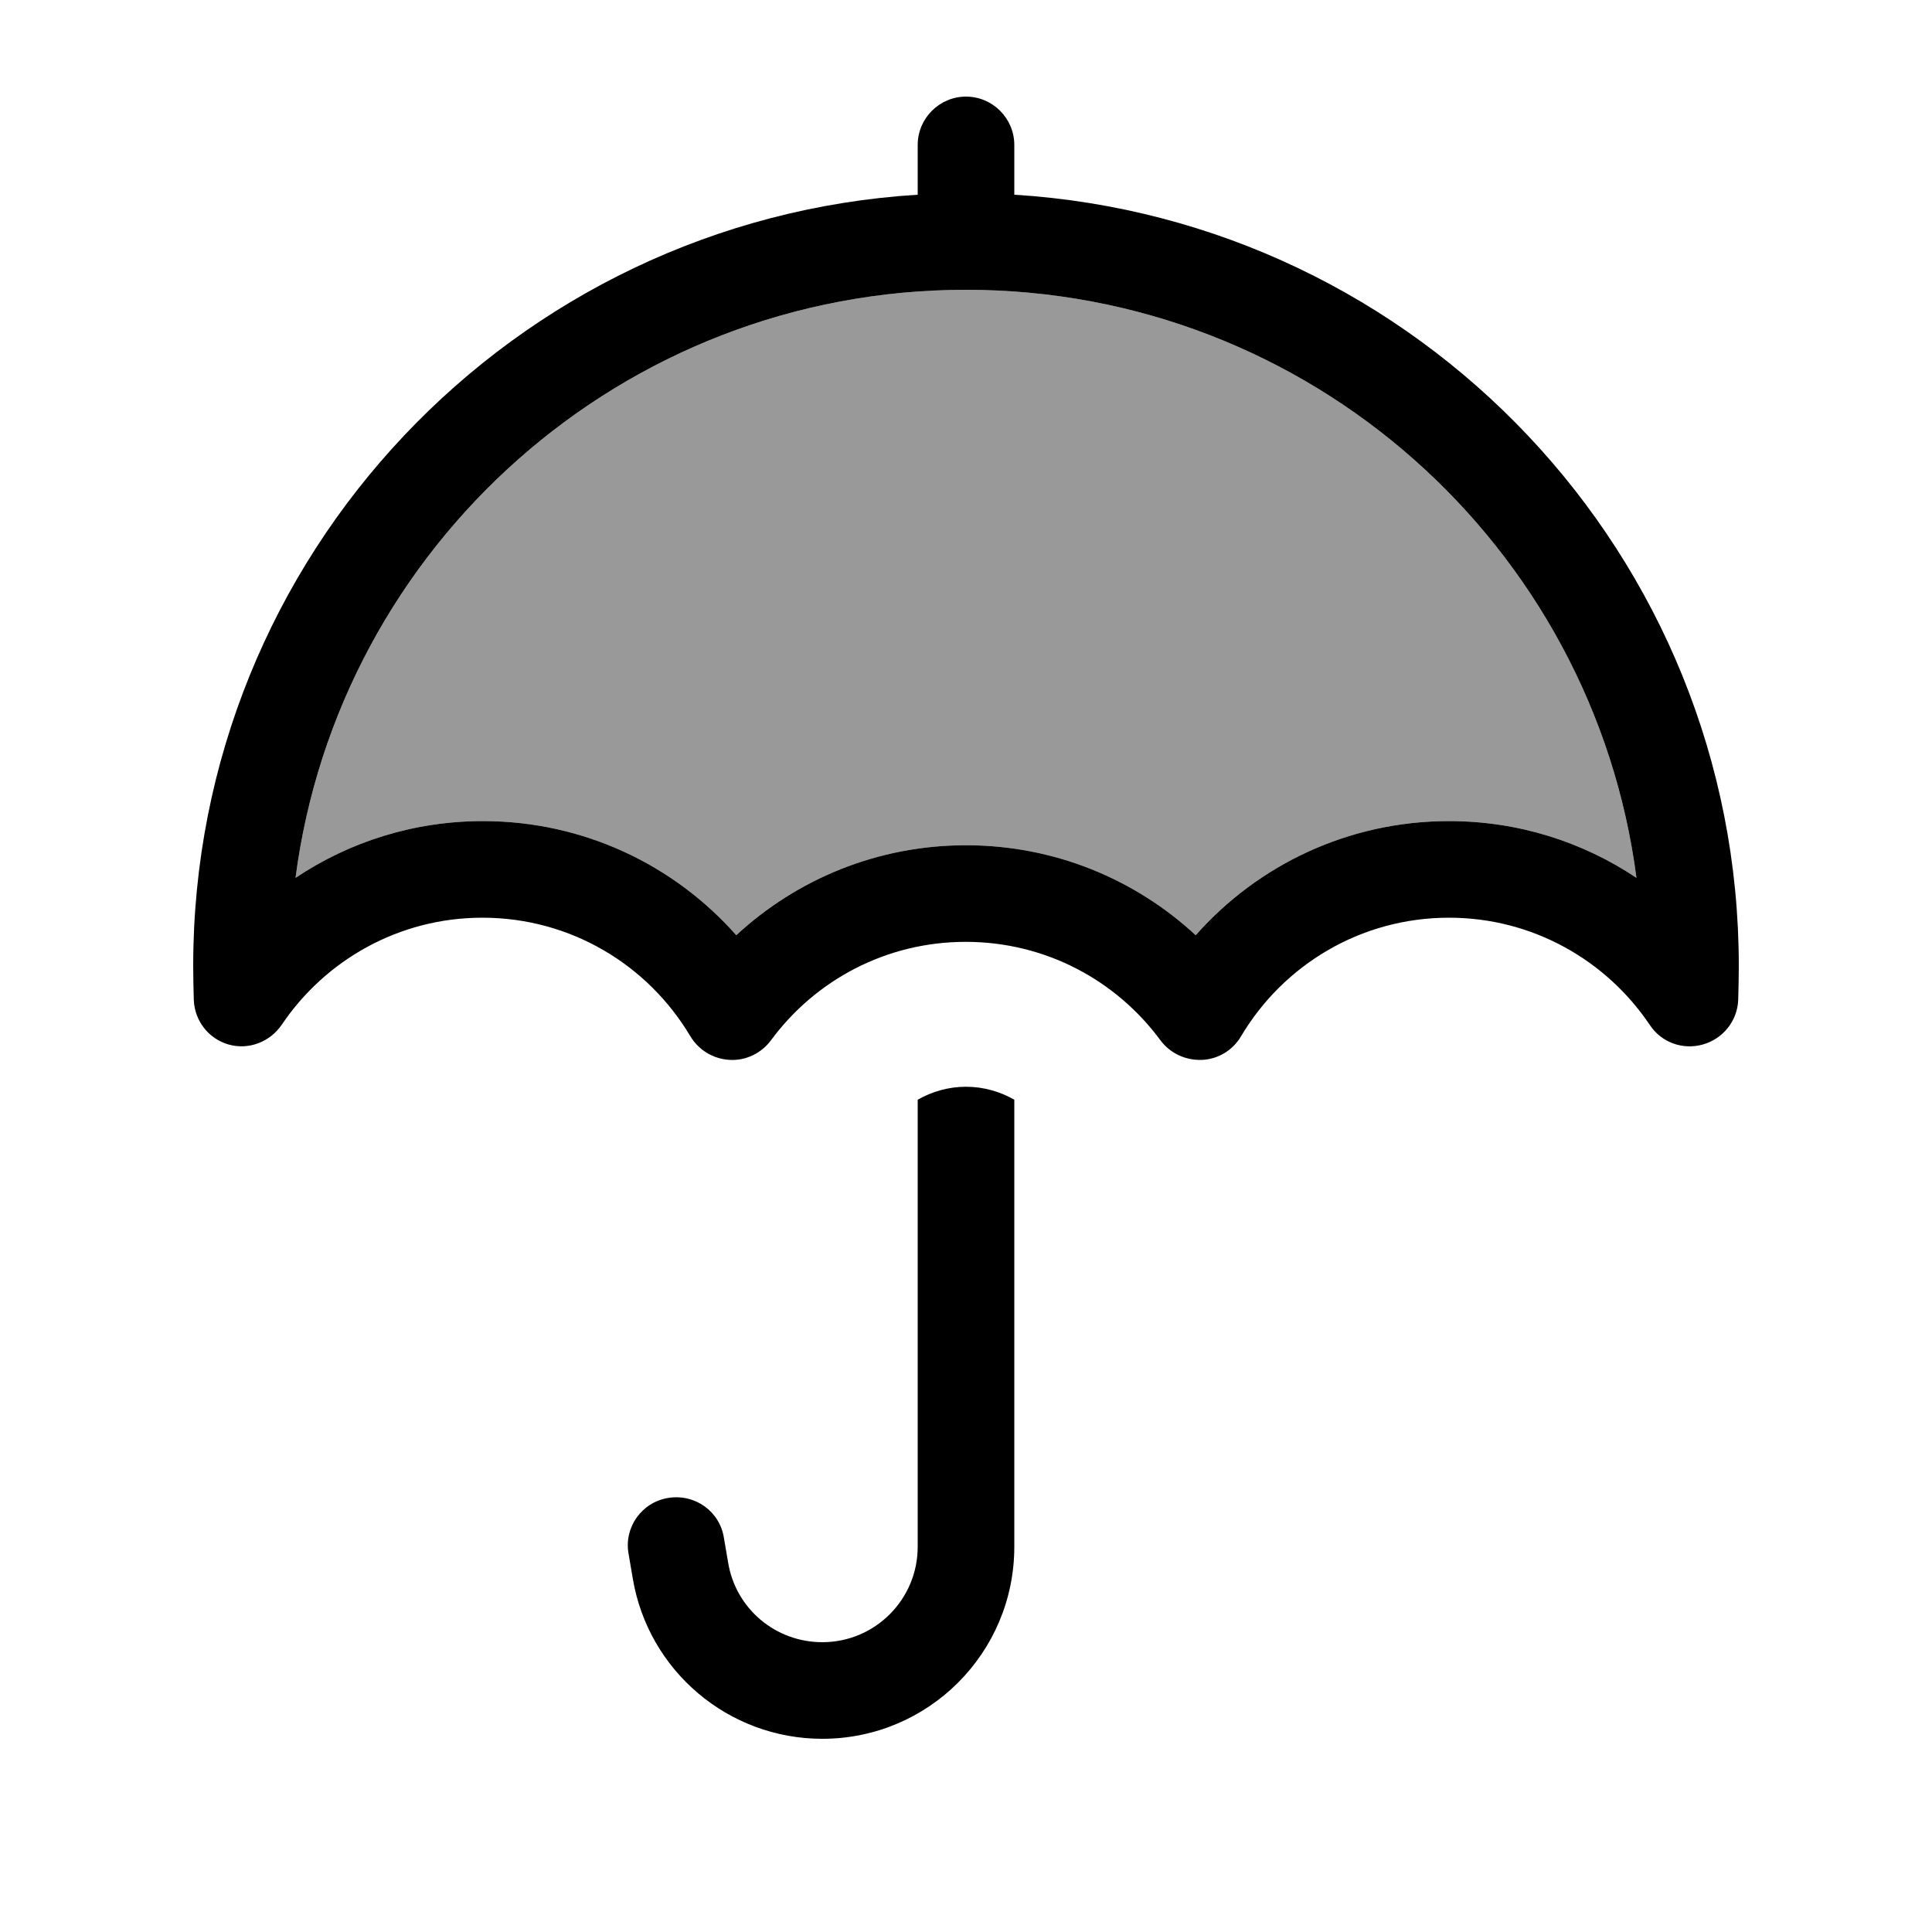
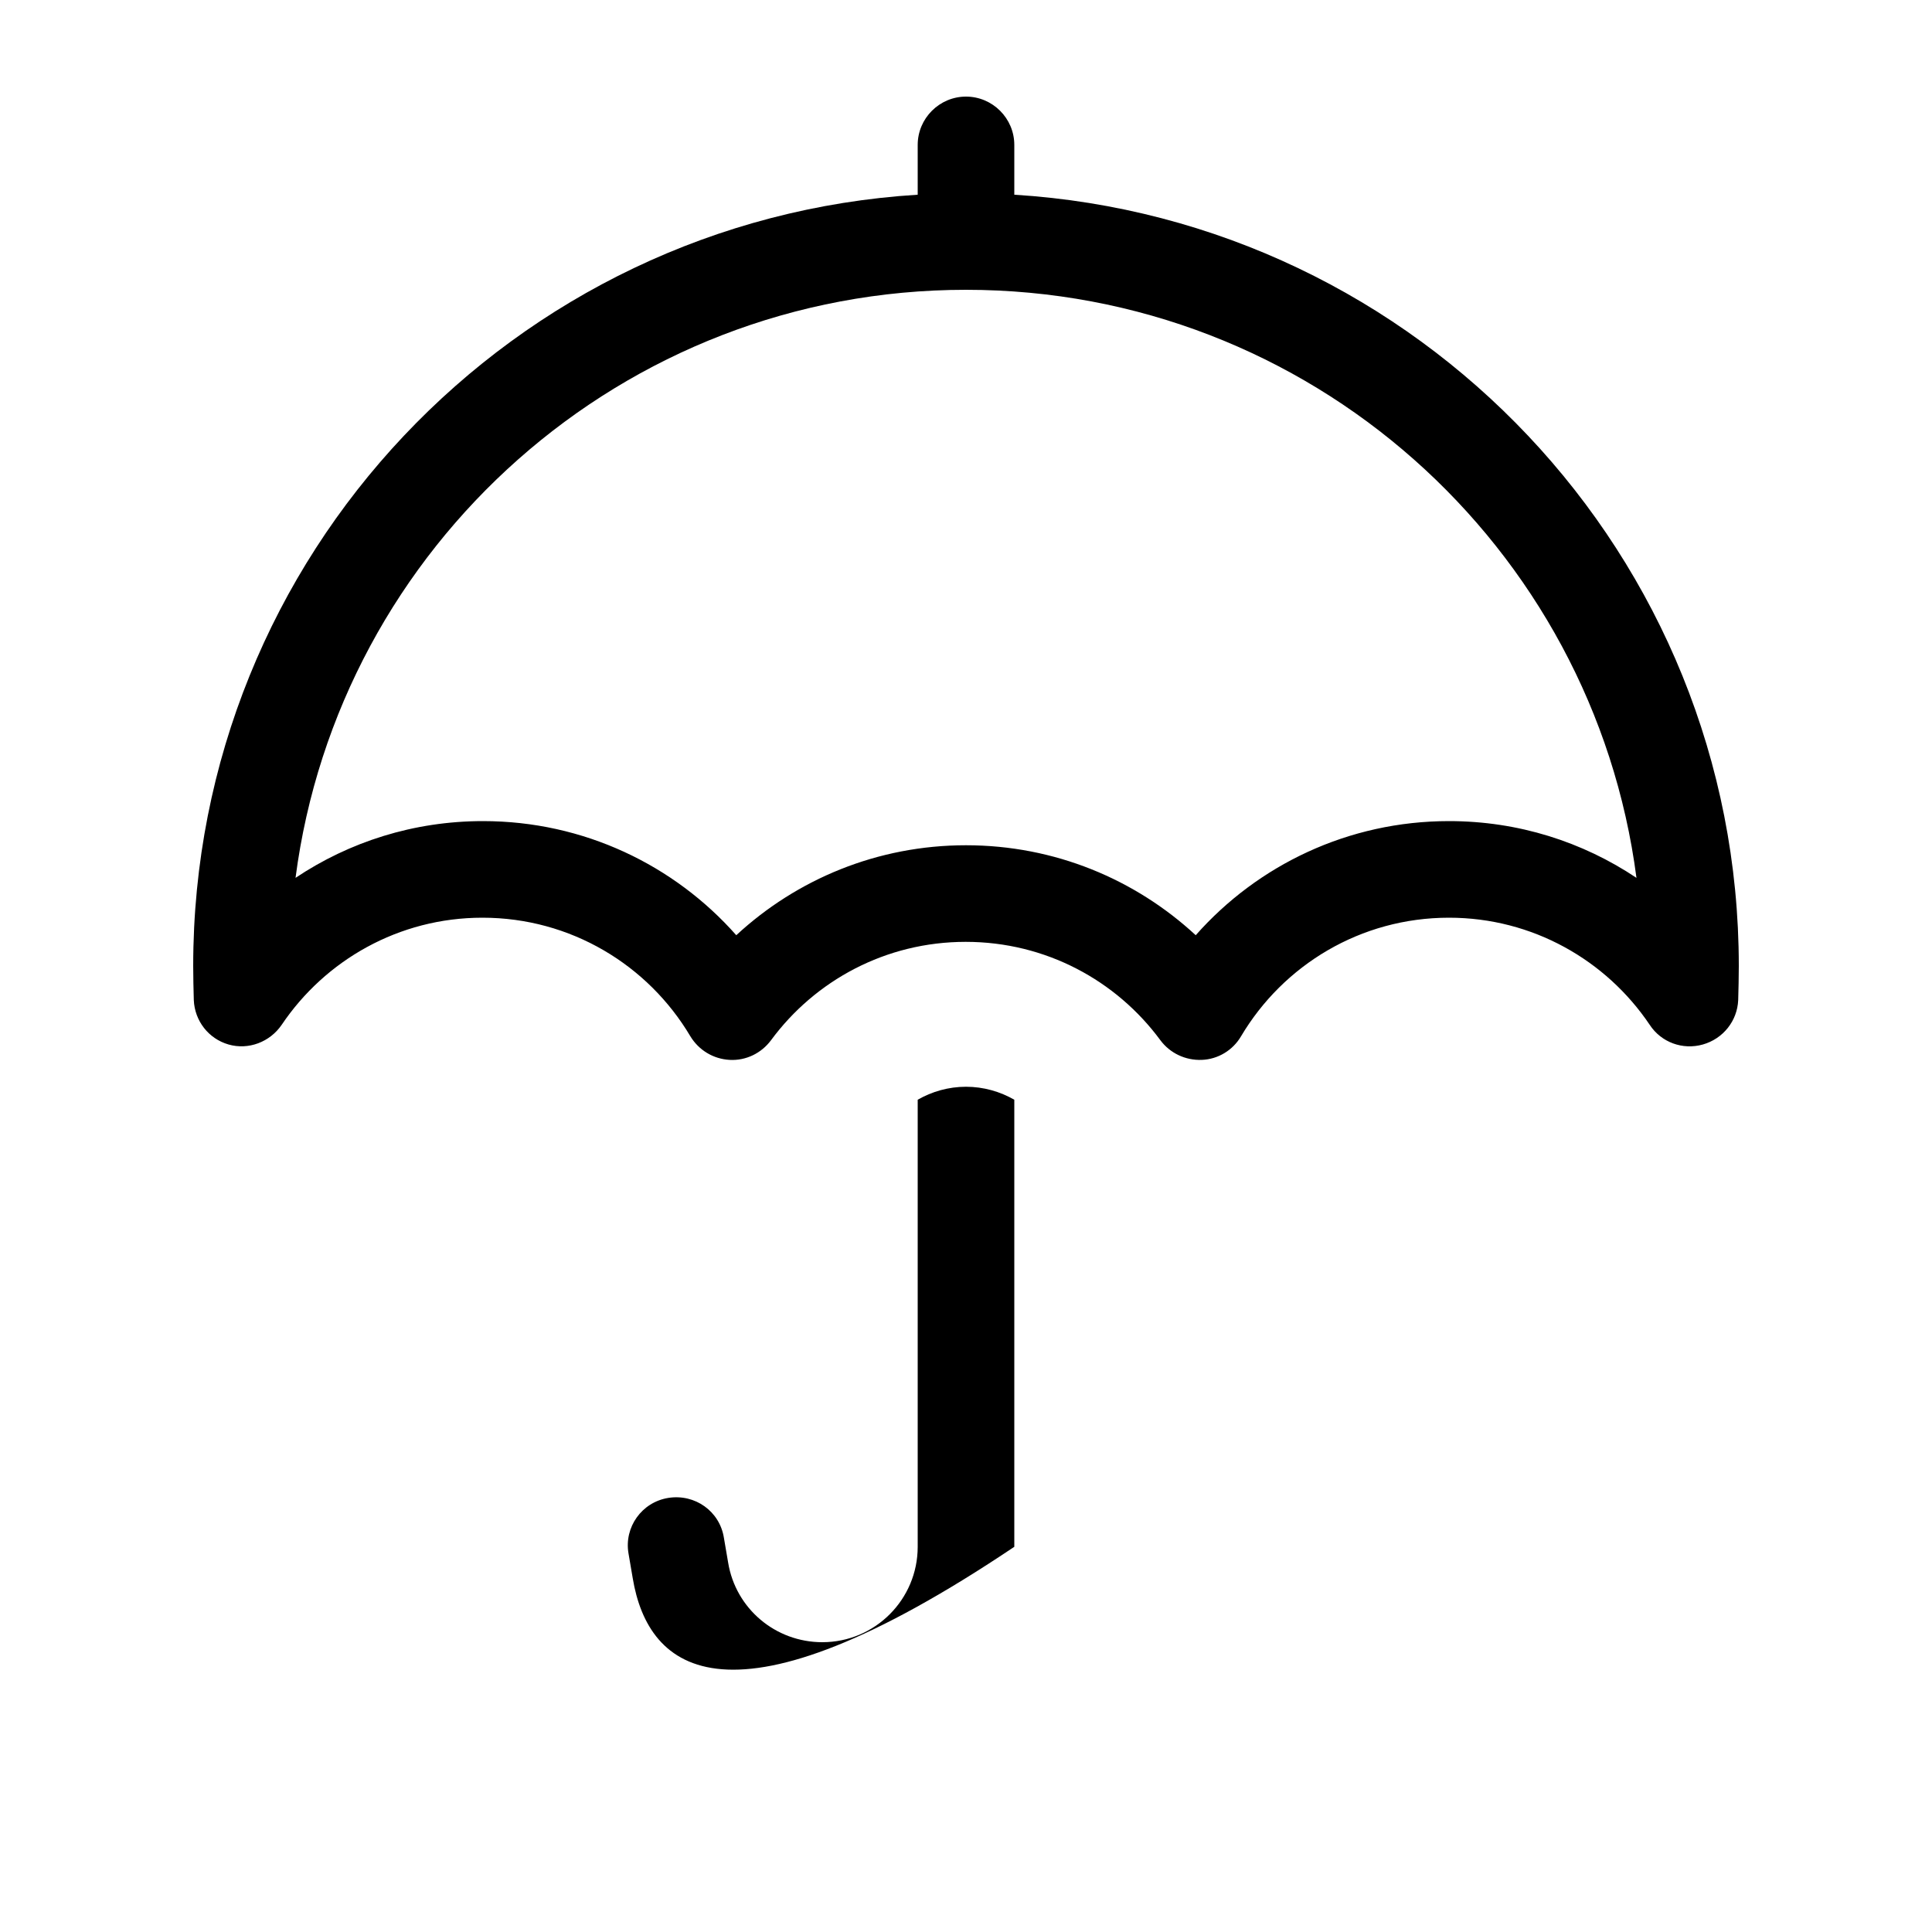
<svg xmlns="http://www.w3.org/2000/svg" viewBox="0 0 640 640">
-   <path opacity=".4" fill="currentColor" d="M97.9 290.8C112.2 180.9 206.2 96 320 96C433.8 96 527.8 180.9 542.1 290.8C524.3 278.9 503 272 480 272C446.6 272 416.6 286.6 396.1 309.8C376.1 291.3 349.4 280 320 280C290.6 280 263.9 291.3 243.9 309.8C223.4 286.6 193.4 272 160 272C137 272 115.7 278.9 97.9 290.8z" />
-   <path fill="currentColor" d="M320 32C328.8 32 336 39.2 336 48L336 64.5C469.9 72.8 576 184 576 320C576 323.8 575.9 327.5 575.8 331.3C575.5 338.2 570.8 344.1 564.1 346C557.4 347.9 550.3 345.3 546.5 339.5C532.1 318.1 507.7 304 480 304C450.7 304 425.1 319.7 411.1 343.3C408.4 347.9 403.5 350.9 398.1 351.1C392.7 351.3 387.6 348.9 384.4 344.6C369.8 324.8 346.4 312 319.9 312C293.4 312 270 324.8 255.4 344.6C252.2 348.9 247.1 351.4 241.7 351.1C236.3 350.8 231.5 347.9 228.7 343.3C214.7 319.7 189.1 304 159.8 304C132.1 304 107.7 318.1 93.3 339.5C89.4 345.2 82.3 347.9 75.7 346C69.1 344.1 64.5 338.2 64.2 331.3C64.1 327.5 64 323.8 64 320C64 184 170.1 72.8 304 64.5L304 48C304 39.2 311.2 32 320 32zM97.9 290.8C115.7 278.9 137 272 160 272C193.4 272 223.4 286.6 243.9 309.8C263.9 291.3 290.6 280 320 280C349.4 280 376.1 291.3 396.1 309.8C416.6 286.6 446.6 272 480 272C503 272 524.3 278.9 542.1 290.8C527.8 180.9 433.8 96 320 96C206.2 96 112.2 180.9 97.9 290.8zM320 360C325.8 360 331.3 361.6 336 364.3L336 512.4C336 547.6 307.5 576 272.4 576C241.3 576 214.7 553.5 209.6 522.8L208.2 514.6C206.7 505.9 212.6 497.6 221.4 496.2C230.2 494.8 238.4 500.6 239.8 509.4L241.2 517.6C243.7 532.9 256.9 544 272.4 544C289.9 544 304 529.8 304 512.4L304 364.3C308.7 361.6 314.2 360 320 360z" />
+   <path fill="currentColor" d="M320 32C328.8 32 336 39.2 336 48L336 64.5C469.9 72.8 576 184 576 320C576 323.8 575.9 327.5 575.8 331.3C575.5 338.2 570.8 344.1 564.1 346C557.4 347.9 550.3 345.3 546.5 339.5C532.1 318.1 507.7 304 480 304C450.7 304 425.1 319.7 411.1 343.3C408.4 347.9 403.5 350.9 398.1 351.1C392.7 351.3 387.6 348.9 384.4 344.6C369.8 324.8 346.4 312 319.9 312C293.4 312 270 324.8 255.4 344.6C252.2 348.9 247.1 351.4 241.7 351.1C236.3 350.8 231.5 347.9 228.7 343.3C214.7 319.7 189.1 304 159.8 304C132.1 304 107.7 318.1 93.3 339.5C89.4 345.2 82.3 347.9 75.7 346C69.1 344.1 64.5 338.2 64.2 331.3C64.1 327.5 64 323.8 64 320C64 184 170.1 72.8 304 64.5L304 48C304 39.2 311.2 32 320 32zM97.9 290.8C115.7 278.9 137 272 160 272C193.4 272 223.4 286.6 243.9 309.8C263.9 291.3 290.6 280 320 280C349.4 280 376.1 291.3 396.1 309.8C416.6 286.6 446.6 272 480 272C503 272 524.3 278.9 542.1 290.8C527.8 180.9 433.8 96 320 96C206.2 96 112.2 180.9 97.9 290.8zM320 360C325.8 360 331.3 361.6 336 364.3L336 512.4C241.3 576 214.7 553.5 209.6 522.8L208.2 514.6C206.7 505.9 212.6 497.6 221.4 496.2C230.2 494.8 238.4 500.6 239.8 509.4L241.2 517.6C243.7 532.9 256.9 544 272.4 544C289.9 544 304 529.8 304 512.4L304 364.3C308.7 361.6 314.2 360 320 360z" />
</svg>